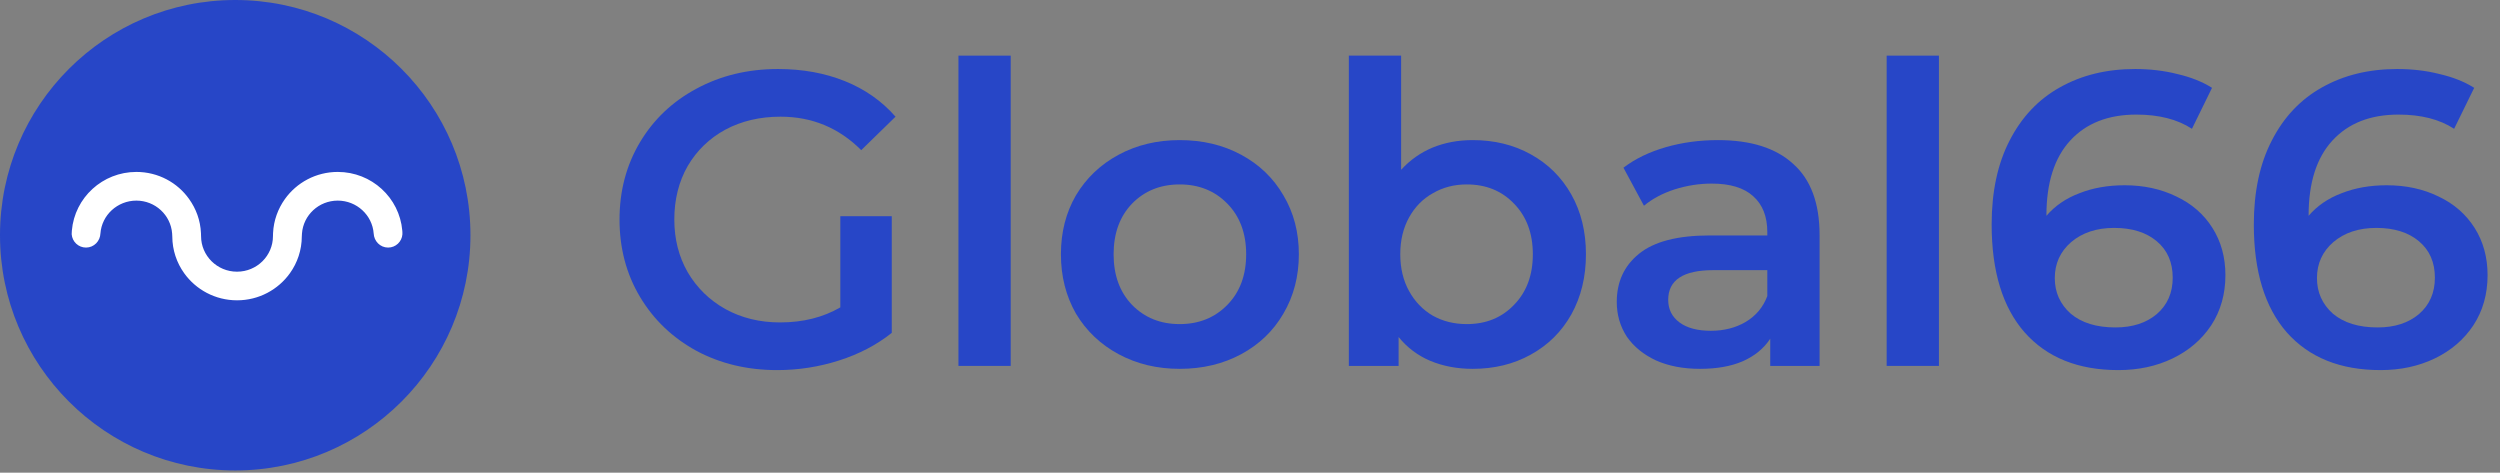
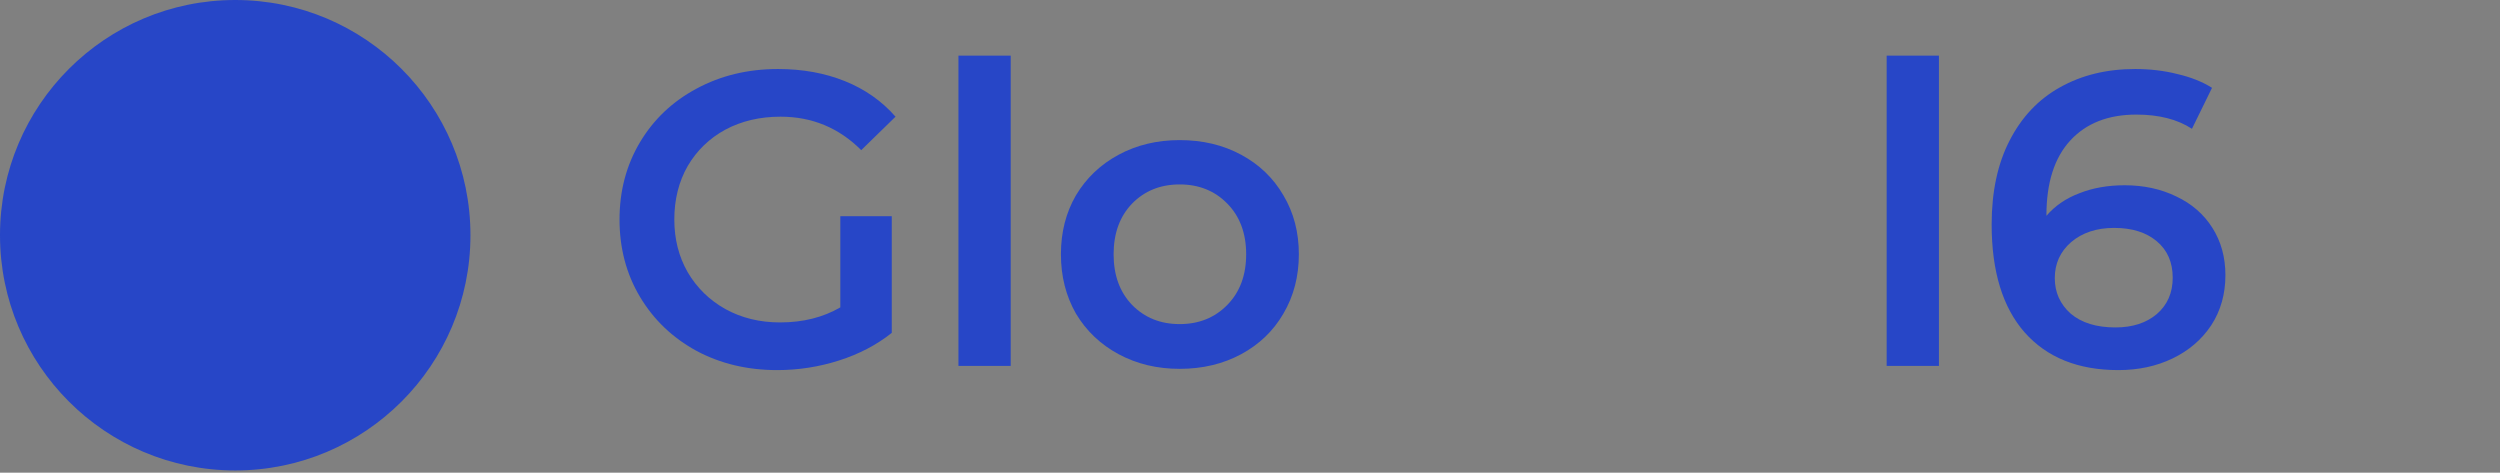
<svg xmlns="http://www.w3.org/2000/svg" width="201" height="38" viewBox="0 0 201 38" fill="none">
  <rect x="0" y="0" width="201" height="38" fill="#808080" stroke="none" />
  <path d="M67.562 17.383H71.698V26.763C70.487 27.727 69.075 28.467 67.461 28.982C65.848 29.498 64.189 29.756 62.486 29.756C60.087 29.756 57.924 29.24 55.997 28.209C54.069 27.155 52.556 25.71 51.458 23.872C50.36 22.034 49.81 19.961 49.81 17.652C49.81 15.343 50.36 13.27 51.458 11.432C52.556 9.594 54.069 8.16 55.997 7.129C57.947 6.075 60.132 5.549 62.553 5.549C64.525 5.549 66.318 5.874 67.932 6.524C69.546 7.174 70.902 8.126 72 9.381L69.243 12.071C67.45 10.278 65.287 9.381 62.755 9.381C61.096 9.381 59.617 9.729 58.317 10.424C57.039 11.118 56.03 12.093 55.291 13.348C54.574 14.604 54.215 16.038 54.215 17.652C54.215 19.221 54.574 20.633 55.291 21.888C56.03 23.143 57.039 24.13 58.317 24.847C59.617 25.564 61.085 25.923 62.721 25.923C64.559 25.923 66.173 25.519 67.562 24.712V17.383Z" fill="#2746C7" />
  <path d="M77.059 4.473H81.261V29.419H77.059V4.473Z" fill="#2746C7" />
  <path d="M94.846 29.655C93.031 29.655 91.395 29.262 89.938 28.478C88.481 27.693 87.338 26.606 86.508 25.217C85.701 23.805 85.298 22.213 85.298 20.442C85.298 18.672 85.701 17.092 86.508 15.702C87.338 14.312 88.481 13.225 89.938 12.441C91.395 11.656 93.031 11.264 94.846 11.264C96.684 11.264 98.332 11.656 99.789 12.441C101.245 13.225 102.377 14.312 103.184 15.702C104.014 17.092 104.428 18.672 104.428 20.442C104.428 22.213 104.014 23.805 103.184 25.217C102.377 26.606 101.245 27.693 99.789 28.478C98.332 29.262 96.684 29.655 94.846 29.655ZM94.846 26.057C96.393 26.057 97.671 25.542 98.679 24.511C99.688 23.48 100.192 22.124 100.192 20.442C100.192 18.762 99.688 17.405 98.679 16.374C97.671 15.343 96.393 14.828 94.846 14.828C93.3 14.828 92.022 15.343 91.014 16.374C90.027 17.405 89.534 18.762 89.534 20.442C89.534 22.124 90.027 23.48 91.014 24.511C92.022 25.542 93.3 26.057 94.846 26.057Z" fill="#2746C7" />
-   <path d="M118.399 11.264C120.147 11.264 121.705 11.645 123.072 12.407C124.462 13.169 125.549 14.245 126.333 15.635C127.118 17.024 127.51 18.627 127.51 20.442C127.51 22.258 127.118 23.872 126.333 25.284C125.549 26.674 124.462 27.749 123.072 28.512C121.705 29.274 120.147 29.655 118.399 29.655C117.166 29.655 116.034 29.442 115.003 29.016C113.994 28.59 113.143 27.951 112.448 27.099V29.419H108.447V4.473H112.65V13.651C113.367 12.867 114.207 12.273 115.171 11.869C116.157 11.466 117.233 11.264 118.399 11.264ZM117.928 26.057C119.475 26.057 120.741 25.542 121.727 24.511C122.736 23.48 123.24 22.124 123.24 20.442C123.24 18.762 122.736 17.405 121.727 16.374C120.741 15.343 119.475 14.828 117.928 14.828C116.919 14.828 116.012 15.063 115.205 15.534C114.398 15.982 113.759 16.632 113.288 17.484C112.818 18.336 112.582 19.322 112.582 20.442C112.582 21.563 112.818 22.549 113.288 23.401C113.759 24.253 114.398 24.914 115.205 25.385C116.012 25.833 116.919 26.057 117.928 26.057Z" fill="#2746C7" />
-   <path d="M138.124 11.264C140.769 11.264 142.786 11.903 144.176 13.18C145.588 14.436 146.294 16.341 146.294 18.896V29.419H142.327V27.234C141.811 28.018 141.072 28.624 140.108 29.049C139.167 29.453 138.024 29.655 136.679 29.655C135.334 29.655 134.157 29.43 133.149 28.982C132.14 28.512 131.355 27.873 130.795 27.066C130.257 26.236 129.988 25.306 129.988 24.275C129.988 22.662 130.582 21.373 131.77 20.409C132.98 19.423 134.874 18.93 137.452 18.93H142.092V18.661C142.092 17.405 141.711 16.442 140.949 15.769C140.209 15.097 139.099 14.761 137.62 14.761C136.611 14.761 135.614 14.918 134.628 15.231C133.664 15.545 132.846 15.982 132.174 16.543L130.526 13.483C131.467 12.766 132.599 12.217 133.922 11.836C135.244 11.455 136.645 11.264 138.124 11.264ZM137.553 26.595C138.606 26.595 139.536 26.36 140.343 25.889C141.173 25.396 141.755 24.701 142.092 23.805V21.72H137.755C135.334 21.72 134.124 22.516 134.124 24.107C134.124 24.869 134.426 25.474 135.031 25.923C135.636 26.371 136.477 26.595 137.553 26.595Z" fill="#2746C7" />
  <path d="M151.688 4.473H155.89V29.419H151.688V4.473Z" fill="#2746C7" />
  <path d="M170.82 14.895C172.367 14.895 173.756 15.198 174.989 15.803C176.222 16.386 177.186 17.226 177.88 18.324C178.575 19.423 178.923 20.689 178.923 22.124C178.923 23.648 178.542 24.992 177.78 26.158C177.018 27.301 175.986 28.186 174.686 28.814C173.386 29.442 171.93 29.756 170.316 29.756C167.088 29.756 164.578 28.747 162.785 26.73C161.014 24.712 160.129 21.821 160.129 18.055C160.129 15.411 160.611 13.158 161.574 11.298C162.538 9.415 163.883 7.992 165.609 7.028C167.357 6.042 169.374 5.549 171.661 5.549C172.871 5.549 174.003 5.683 175.056 5.952C176.132 6.199 177.062 6.568 177.847 7.061L176.233 10.356C175.067 9.594 173.577 9.213 171.761 9.213C169.498 9.213 167.727 9.908 166.449 11.298C165.172 12.687 164.533 14.693 164.533 17.316V17.349C165.228 16.543 166.113 15.937 167.189 15.534C168.265 15.108 169.475 14.895 170.82 14.895ZM170.08 26.326C171.448 26.326 172.557 25.968 173.409 25.25C174.261 24.511 174.686 23.536 174.686 22.325C174.686 21.093 174.261 20.117 173.409 19.4C172.557 18.683 171.414 18.324 169.98 18.324C168.567 18.324 167.413 18.705 166.517 19.468C165.642 20.23 165.205 21.193 165.205 22.359C165.205 23.502 165.631 24.455 166.483 25.217C167.357 25.956 168.556 26.326 170.08 26.326Z" fill="#2746C7" />
-   <path d="M191.899 14.895C193.445 14.895 194.835 15.198 196.068 15.803C197.3 16.386 198.264 17.226 198.959 18.324C199.654 19.423 200.001 20.689 200.001 22.124C200.001 23.648 199.62 24.992 198.858 26.158C198.096 27.301 197.065 28.186 195.765 28.814C194.465 29.442 193.008 29.756 191.394 29.756C188.167 29.756 185.656 28.747 183.863 26.73C182.093 24.712 181.207 21.821 181.207 18.055C181.207 15.411 181.689 13.158 182.653 11.298C183.617 9.415 184.962 7.992 186.687 7.028C188.436 6.042 190.453 5.549 192.739 5.549C193.95 5.549 195.081 5.683 196.135 5.952C197.211 6.199 198.141 6.568 198.925 7.061L197.312 10.356C196.146 9.594 194.656 9.213 192.84 9.213C190.576 9.213 188.806 9.908 187.528 11.298C186.25 12.687 185.612 14.693 185.612 17.316V17.349C186.306 16.543 187.192 15.937 188.268 15.534C189.344 15.108 190.554 14.895 191.899 14.895ZM191.159 26.326C192.526 26.326 193.636 25.968 194.488 25.25C195.339 24.511 195.765 23.536 195.765 22.325C195.765 21.093 195.339 20.117 194.488 19.4C193.636 18.683 192.493 18.324 191.058 18.324C189.646 18.324 188.492 18.705 187.595 19.468C186.721 20.23 186.284 21.193 186.284 22.359C186.284 23.502 186.71 24.455 187.562 25.217C188.436 25.956 189.635 26.326 191.159 26.326Z" fill="#2746C7" />
  <circle cx="18.912" cy="18.912" r="18.912" fill="#2746C7" />
-   <path d="M32.095 18.562C31.878 16.048 29.751 14.073 27.156 14.073C25.483 14.073 24.005 14.895 23.109 16.15C22.581 16.892 22.249 17.78 22.203 18.751C22.199 18.827 22.196 18.907 22.196 18.983C22.196 20.702 20.791 22.093 19.059 22.093C19.055 22.093 19.055 22.093 19.055 22.093H19.052C17.323 22.093 15.915 20.702 15.915 18.983C15.915 18.907 15.912 18.827 15.908 18.751C15.865 17.78 15.534 16.892 15.002 16.15C14.116 14.895 12.638 14.073 10.965 14.073C8.37 14.073 6.243 16.048 6.026 18.562C6.026 18.562 6.009 18.764 6.012 18.814C6.046 19.281 6.434 19.655 6.915 19.655C7.42 19.655 7.808 19.244 7.825 18.754C7.885 17.949 8.256 17.23 8.818 16.713C9.383 16.197 10.136 15.879 10.962 15.879C12.614 15.879 13.969 17.147 14.089 18.754L14.102 19.006C14.106 20.056 14.44 21.023 15.009 21.818C15.905 23.074 17.387 23.895 19.055 23.895C19.059 23.895 19.059 23.895 19.059 23.895H19.062C20.731 23.895 22.213 23.074 23.109 21.818C23.677 21.023 24.012 20.056 24.015 19.006L24.029 18.754C24.149 17.144 25.504 15.879 27.156 15.879C27.982 15.879 28.738 16.197 29.299 16.713C29.861 17.23 30.233 17.949 30.293 18.754C30.313 19.244 30.701 19.655 31.203 19.655C31.684 19.655 32.072 19.284 32.105 18.814C32.112 18.764 32.095 18.562 32.095 18.562Z" fill="white" stroke="white" stroke-width="0.5" />
</svg>